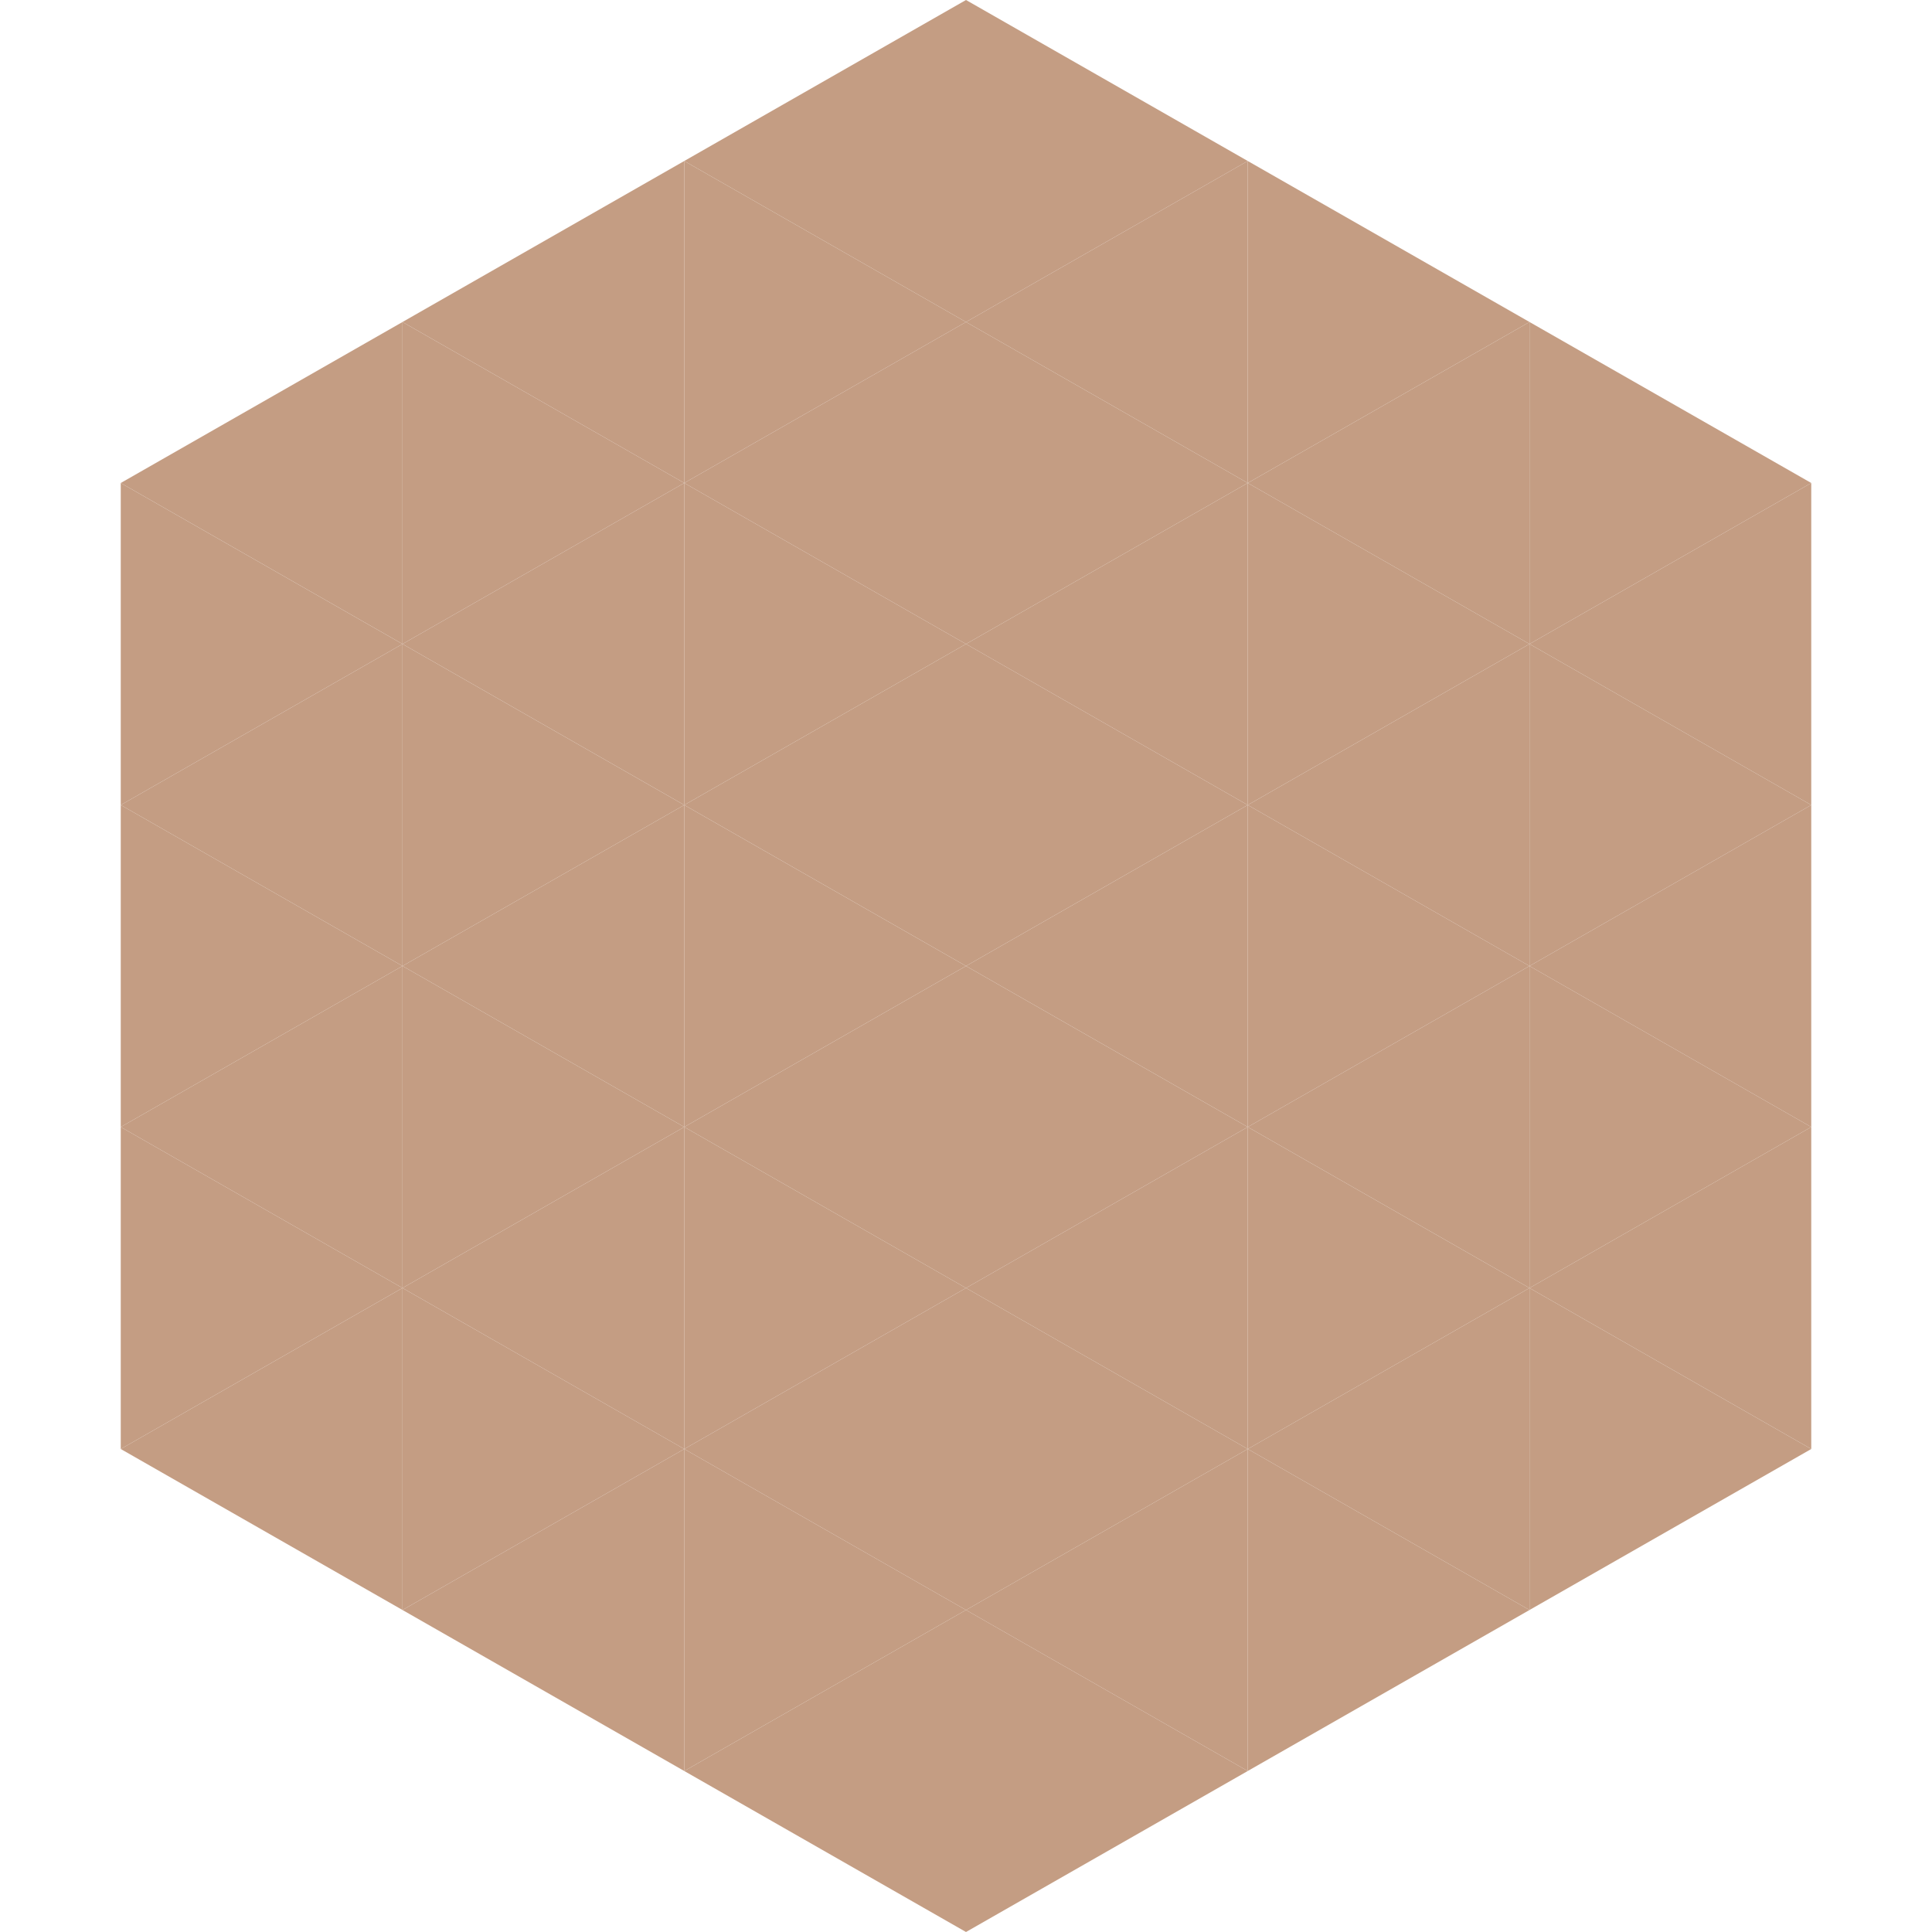
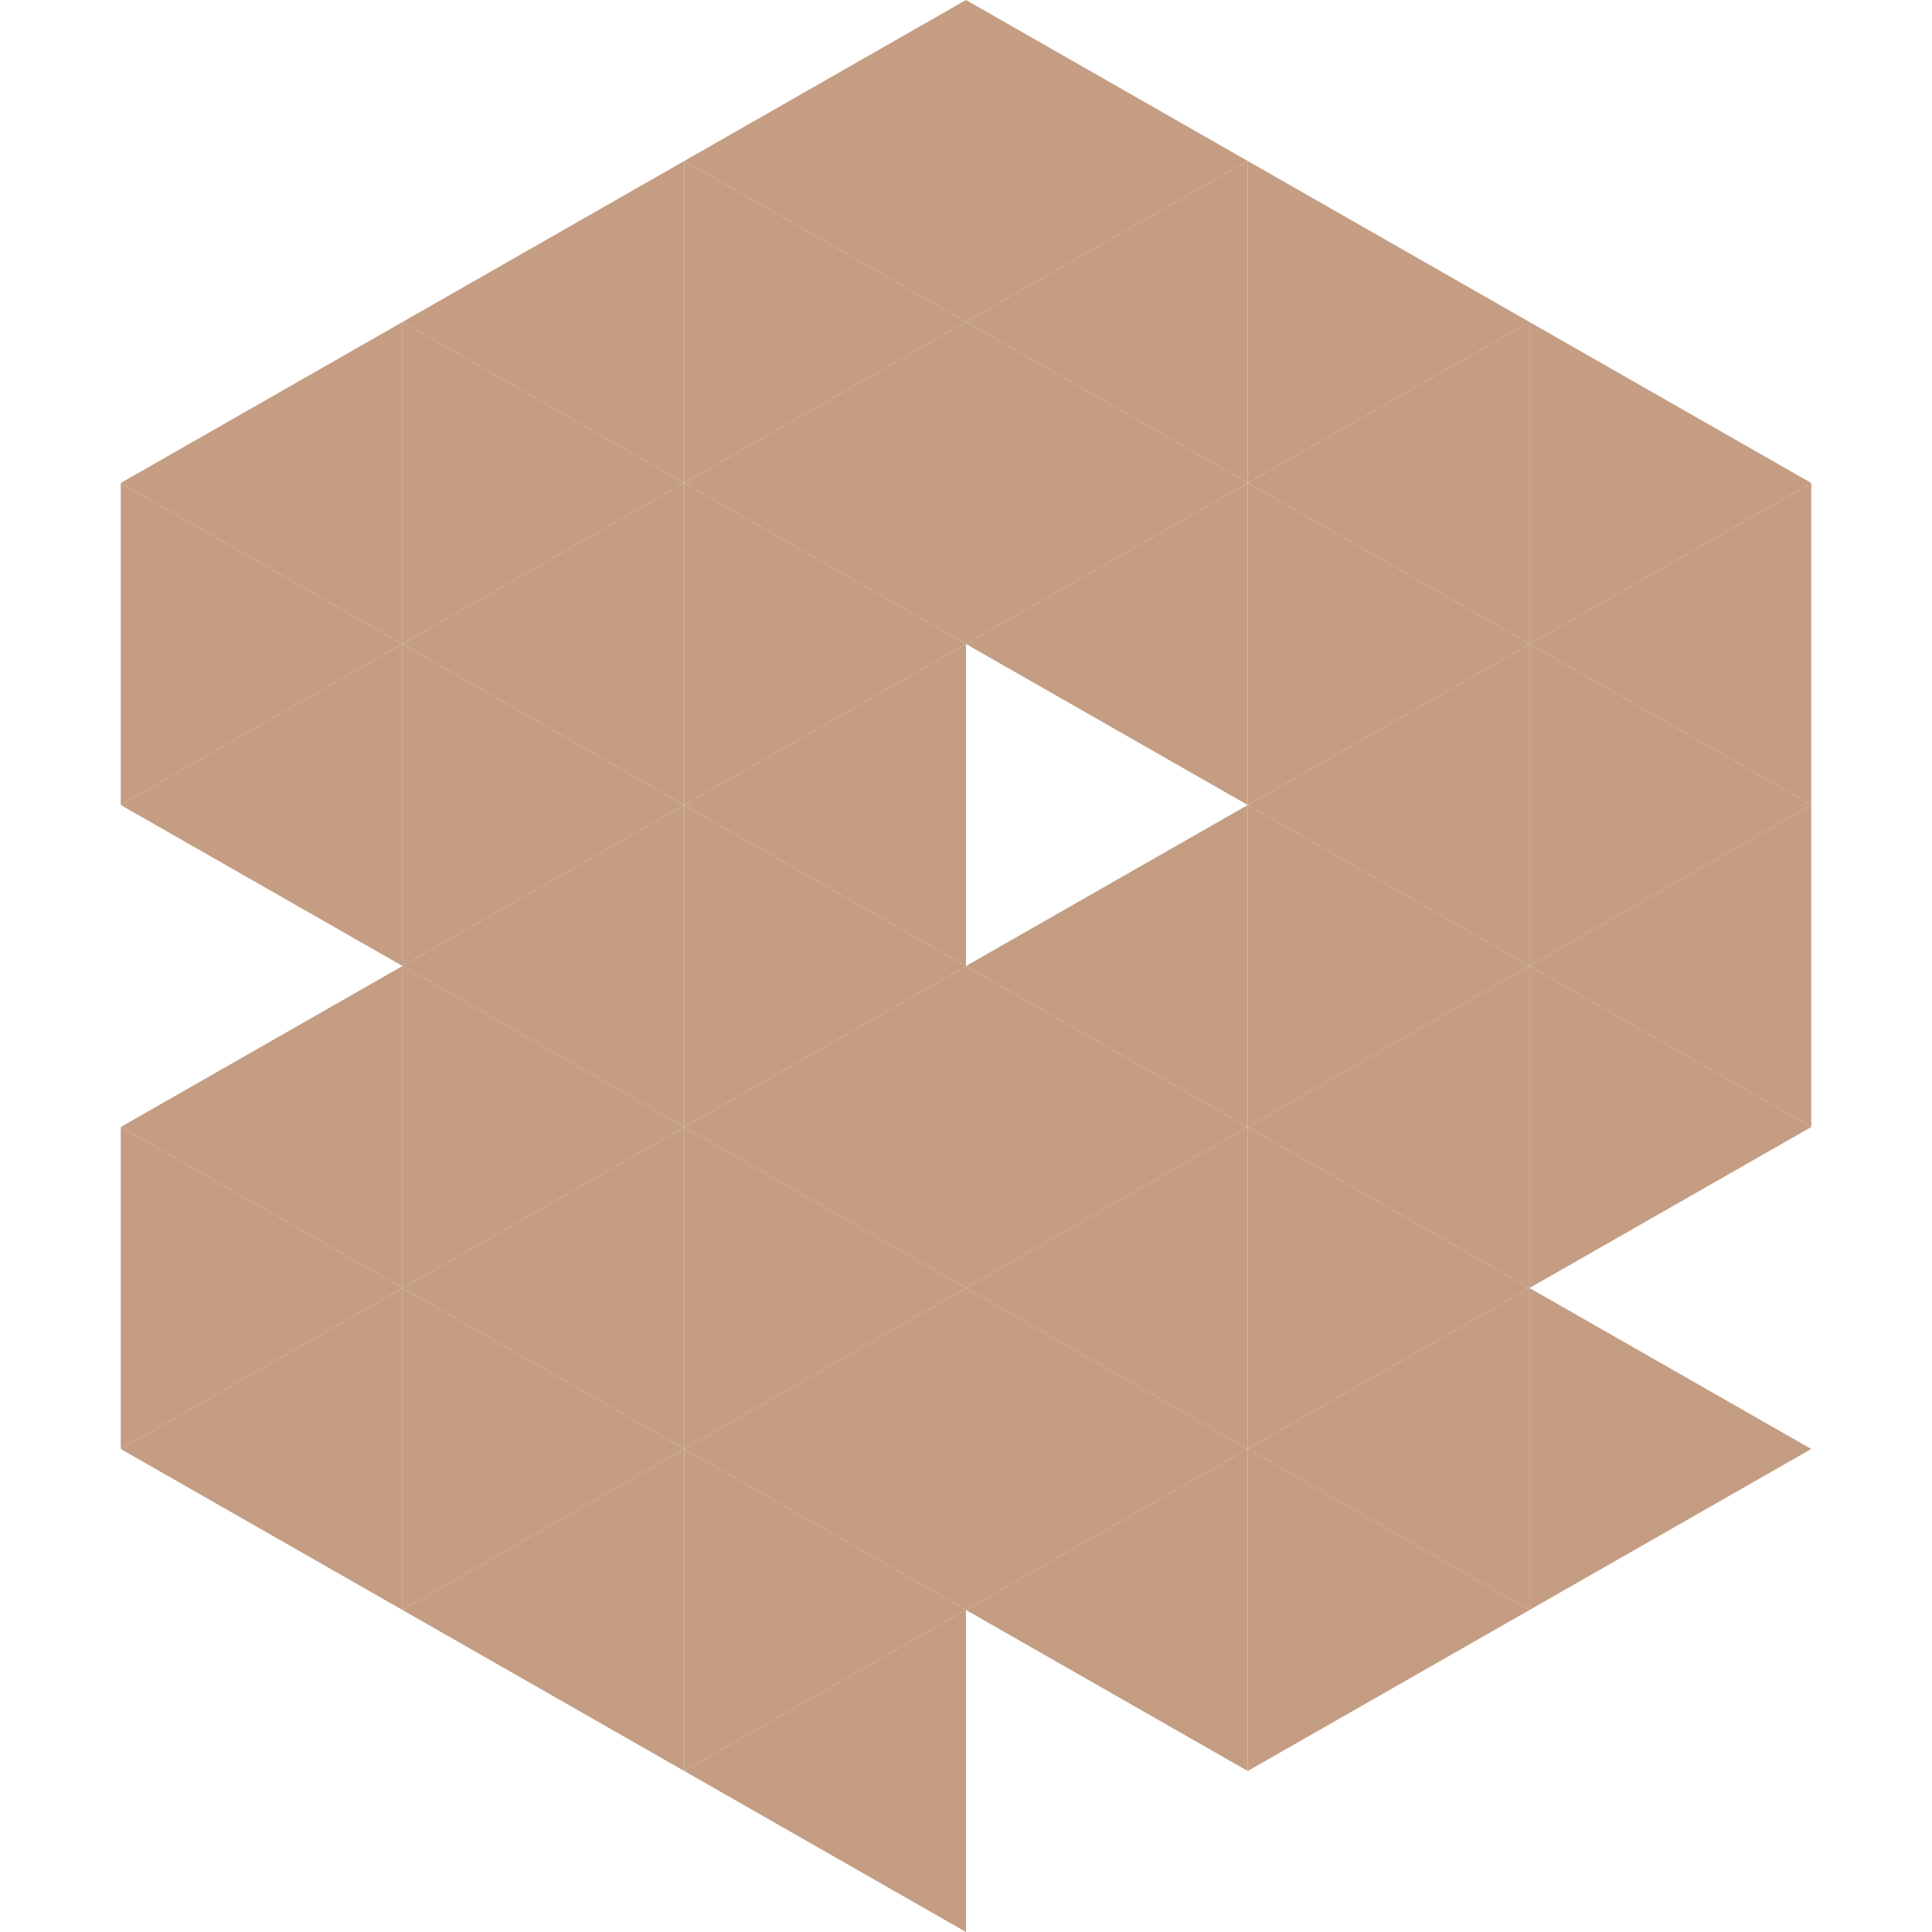
<svg xmlns="http://www.w3.org/2000/svg" width="240" height="240">
  <polygon points="50,40 15,60 50,80" style="fill:rgb(196,157,131)" />
  <polygon points="190,40 225,60 190,80" style="fill:rgb(196,157,131)" />
  <polygon points="15,60 50,80 15,100" style="fill:rgb(196,157,131)" />
  <polygon points="225,60 190,80 225,100" style="fill:rgb(196,157,131)" />
  <polygon points="50,80 15,100 50,120" style="fill:rgb(196,157,131)" />
  <polygon points="190,80 225,100 190,120" style="fill:rgb(196,157,131)" />
-   <polygon points="15,100 50,120 15,140" style="fill:rgb(196,157,131)" />
  <polygon points="225,100 190,120 225,140" style="fill:rgb(196,157,131)" />
  <polygon points="50,120 15,140 50,160" style="fill:rgb(196,157,131)" />
  <polygon points="190,120 225,140 190,160" style="fill:rgb(196,157,131)" />
  <polygon points="15,140 50,160 15,180" style="fill:rgb(196,157,131)" />
-   <polygon points="225,140 190,160 225,180" style="fill:rgb(196,157,131)" />
  <polygon points="50,160 15,180 50,200" style="fill:rgb(196,157,131)" />
  <polygon points="190,160 225,180 190,200" style="fill:rgb(196,157,131)" />
  <polygon points="15,180 50,200 15,220" style="fill:rgb(255,255,255); fill-opacity:0" />
  <polygon points="225,180 190,200 225,220" style="fill:rgb(255,255,255); fill-opacity:0" />
  <polygon points="50,0 85,20 50,40" style="fill:rgb(255,255,255); fill-opacity:0" />
  <polygon points="190,0 155,20 190,40" style="fill:rgb(255,255,255); fill-opacity:0" />
  <polygon points="85,20 50,40 85,60" style="fill:rgb(196,157,131)" />
  <polygon points="155,20 190,40 155,60" style="fill:rgb(196,157,131)" />
  <polygon points="50,40 85,60 50,80" style="fill:rgb(196,157,131)" />
  <polygon points="190,40 155,60 190,80" style="fill:rgb(196,157,131)" />
  <polygon points="85,60 50,80 85,100" style="fill:rgb(196,157,131)" />
  <polygon points="155,60 190,80 155,100" style="fill:rgb(196,157,131)" />
  <polygon points="50,80 85,100 50,120" style="fill:rgb(196,157,131)" />
  <polygon points="190,80 155,100 190,120" style="fill:rgb(196,157,131)" />
  <polygon points="85,100 50,120 85,140" style="fill:rgb(196,157,131)" />
  <polygon points="155,100 190,120 155,140" style="fill:rgb(196,157,131)" />
  <polygon points="50,120 85,140 50,160" style="fill:rgb(196,157,131)" />
  <polygon points="190,120 155,140 190,160" style="fill:rgb(196,157,131)" />
  <polygon points="85,140 50,160 85,180" style="fill:rgb(196,157,131)" />
  <polygon points="155,140 190,160 155,180" style="fill:rgb(196,157,131)" />
  <polygon points="50,160 85,180 50,200" style="fill:rgb(196,157,131)" />
  <polygon points="190,160 155,180 190,200" style="fill:rgb(196,157,131)" />
  <polygon points="85,180 50,200 85,220" style="fill:rgb(196,157,131)" />
  <polygon points="155,180 190,200 155,220" style="fill:rgb(196,157,131)" />
  <polygon points="120,0 85,20 120,40" style="fill:rgb(196,157,131)" />
  <polygon points="120,0 155,20 120,40" style="fill:rgb(196,157,131)" />
  <polygon points="85,20 120,40 85,60" style="fill:rgb(196,157,131)" />
  <polygon points="155,20 120,40 155,60" style="fill:rgb(196,157,131)" />
  <polygon points="120,40 85,60 120,80" style="fill:rgb(196,157,131)" />
  <polygon points="120,40 155,60 120,80" style="fill:rgb(196,157,131)" />
  <polygon points="85,60 120,80 85,100" style="fill:rgb(196,157,131)" />
  <polygon points="155,60 120,80 155,100" style="fill:rgb(196,157,131)" />
  <polygon points="120,80 85,100 120,120" style="fill:rgb(196,157,131)" />
-   <polygon points="120,80 155,100 120,120" style="fill:rgb(196,157,131)" />
  <polygon points="85,100 120,120 85,140" style="fill:rgb(196,157,131)" />
  <polygon points="155,100 120,120 155,140" style="fill:rgb(196,157,131)" />
  <polygon points="120,120 85,140 120,160" style="fill:rgb(196,157,131)" />
  <polygon points="120,120 155,140 120,160" style="fill:rgb(196,157,131)" />
  <polygon points="85,140 120,160 85,180" style="fill:rgb(196,157,131)" />
  <polygon points="155,140 120,160 155,180" style="fill:rgb(196,157,131)" />
  <polygon points="120,160 85,180 120,200" style="fill:rgb(196,157,131)" />
  <polygon points="120,160 155,180 120,200" style="fill:rgb(196,157,131)" />
  <polygon points="85,180 120,200 85,220" style="fill:rgb(196,157,131)" />
  <polygon points="155,180 120,200 155,220" style="fill:rgb(196,157,131)" />
  <polygon points="120,200 85,220 120,240" style="fill:rgb(196,157,131)" />
-   <polygon points="120,200 155,220 120,240" style="fill:rgb(196,157,131)" />
  <polygon points="85,220 120,240 85,260" style="fill:rgb(255,255,255); fill-opacity:0" />
  <polygon points="155,220 120,240 155,260" style="fill:rgb(255,255,255); fill-opacity:0" />
</svg>